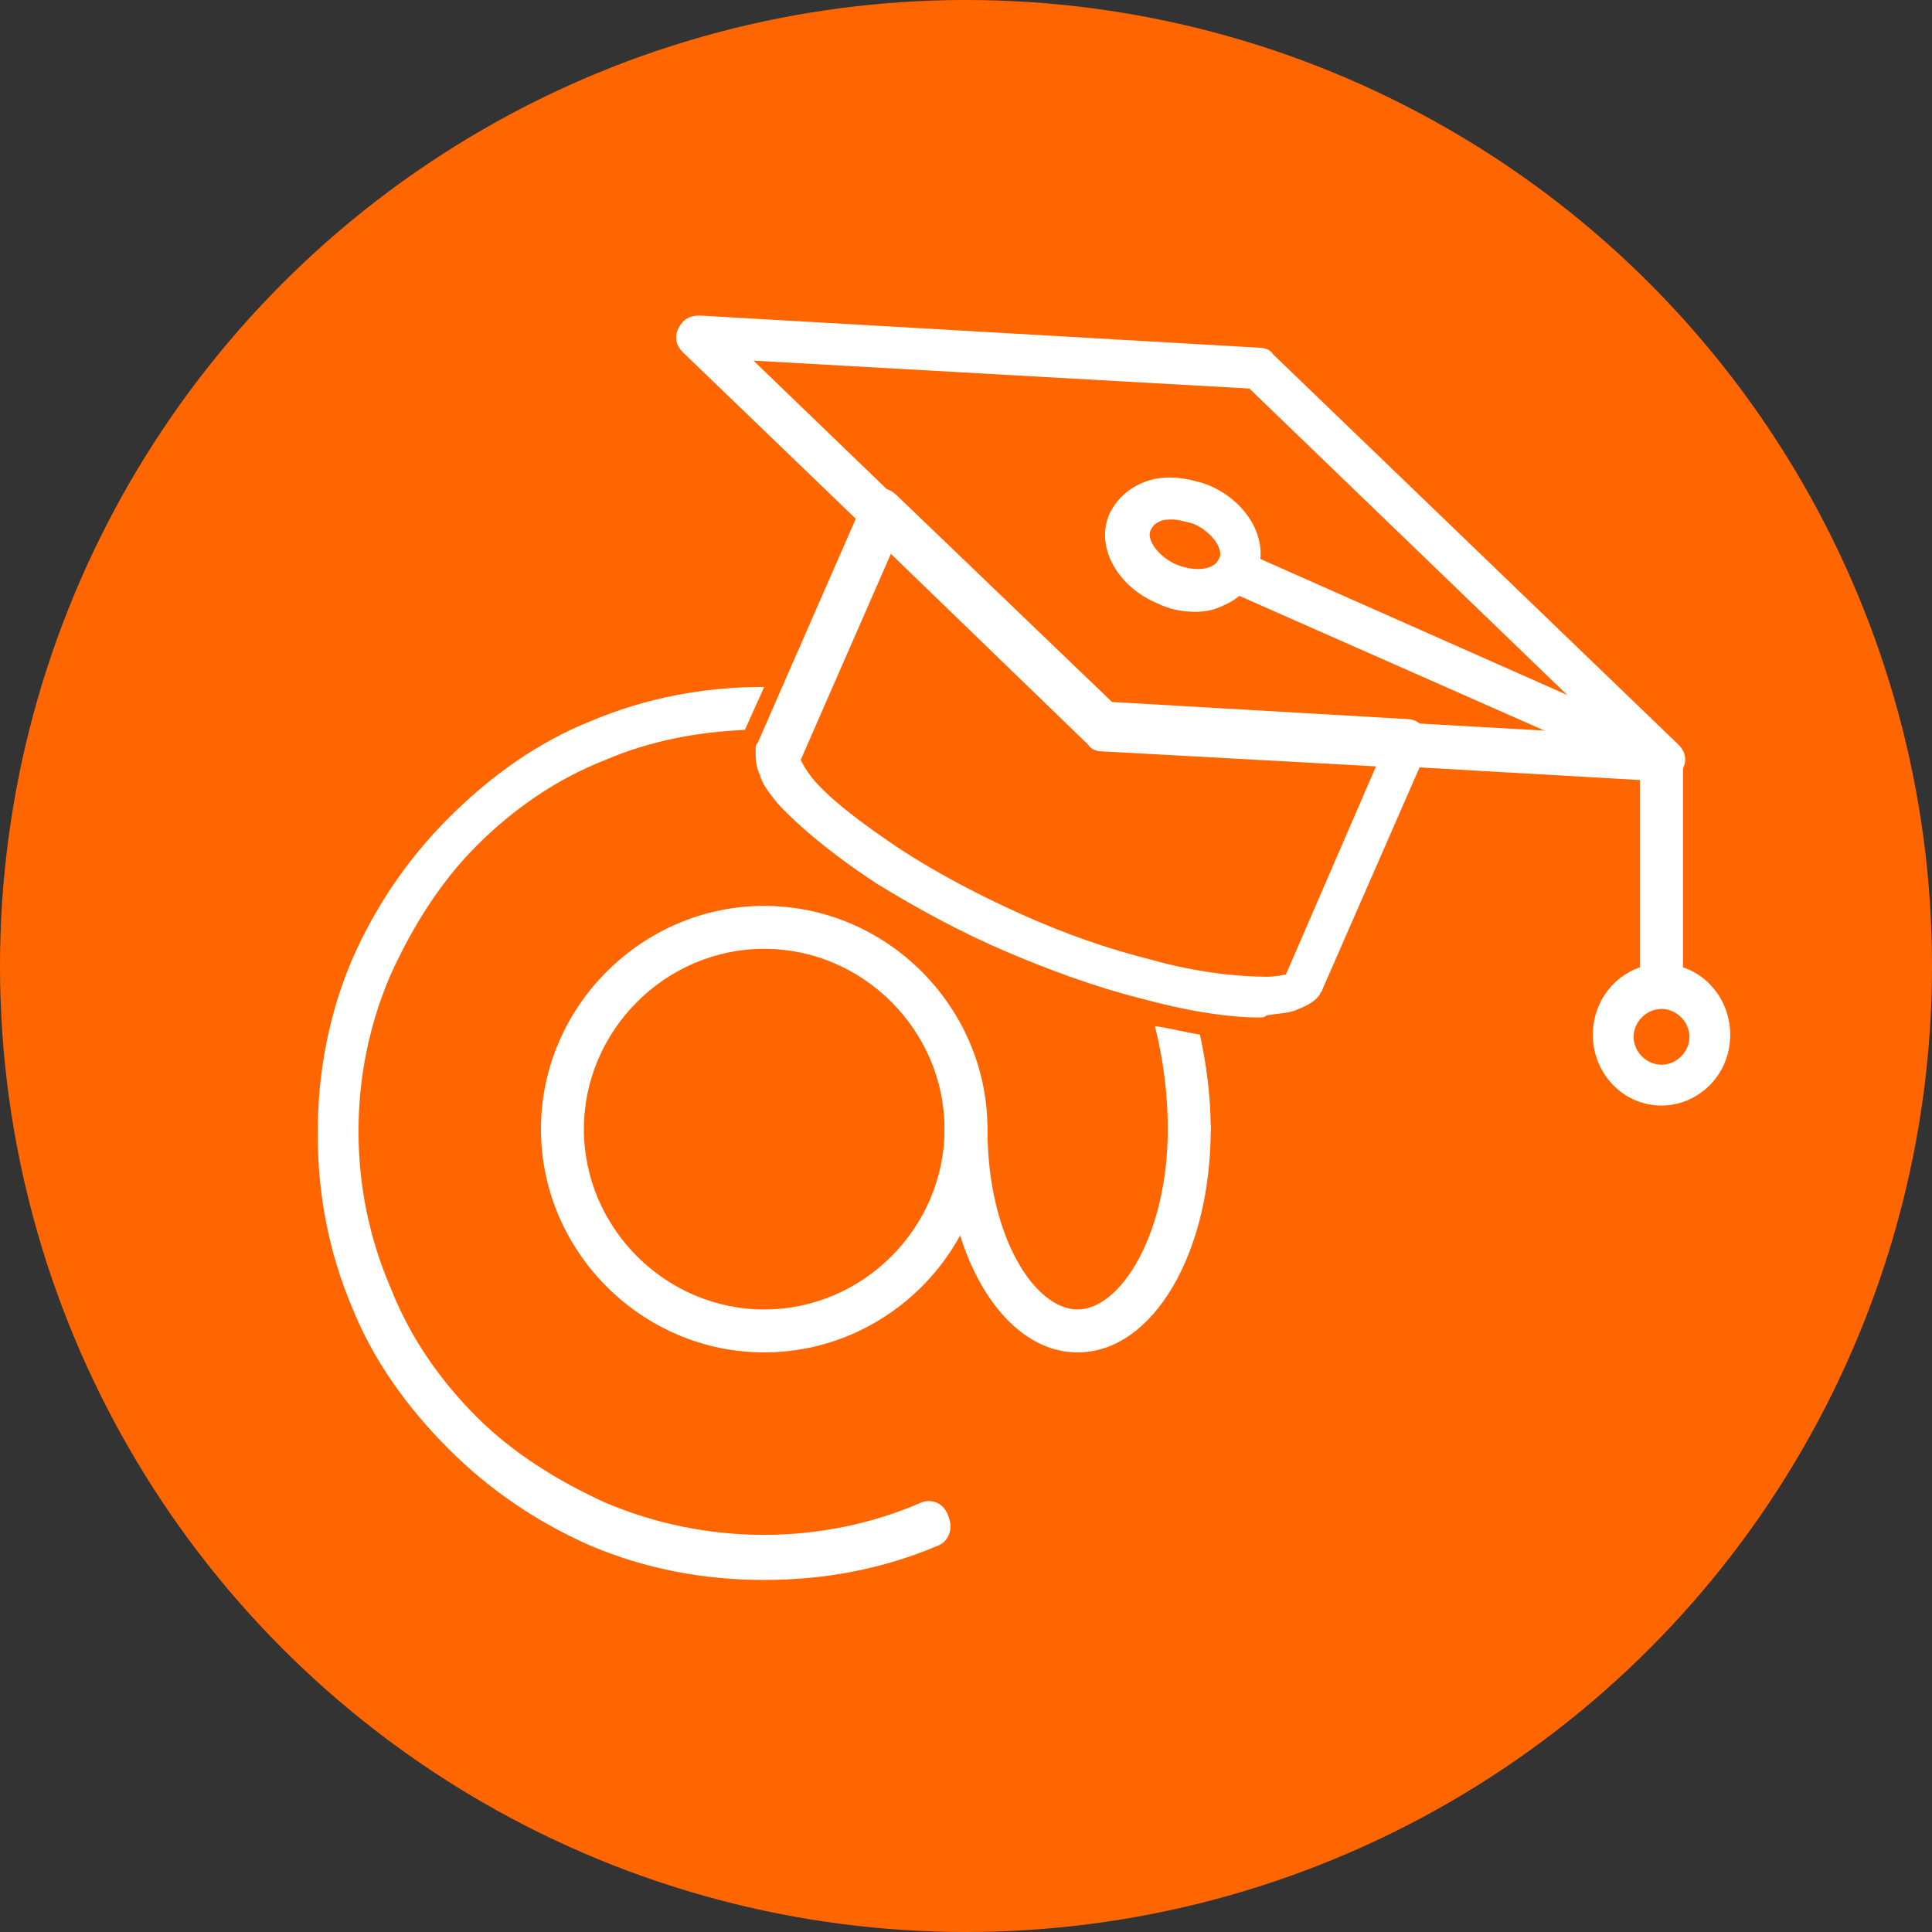
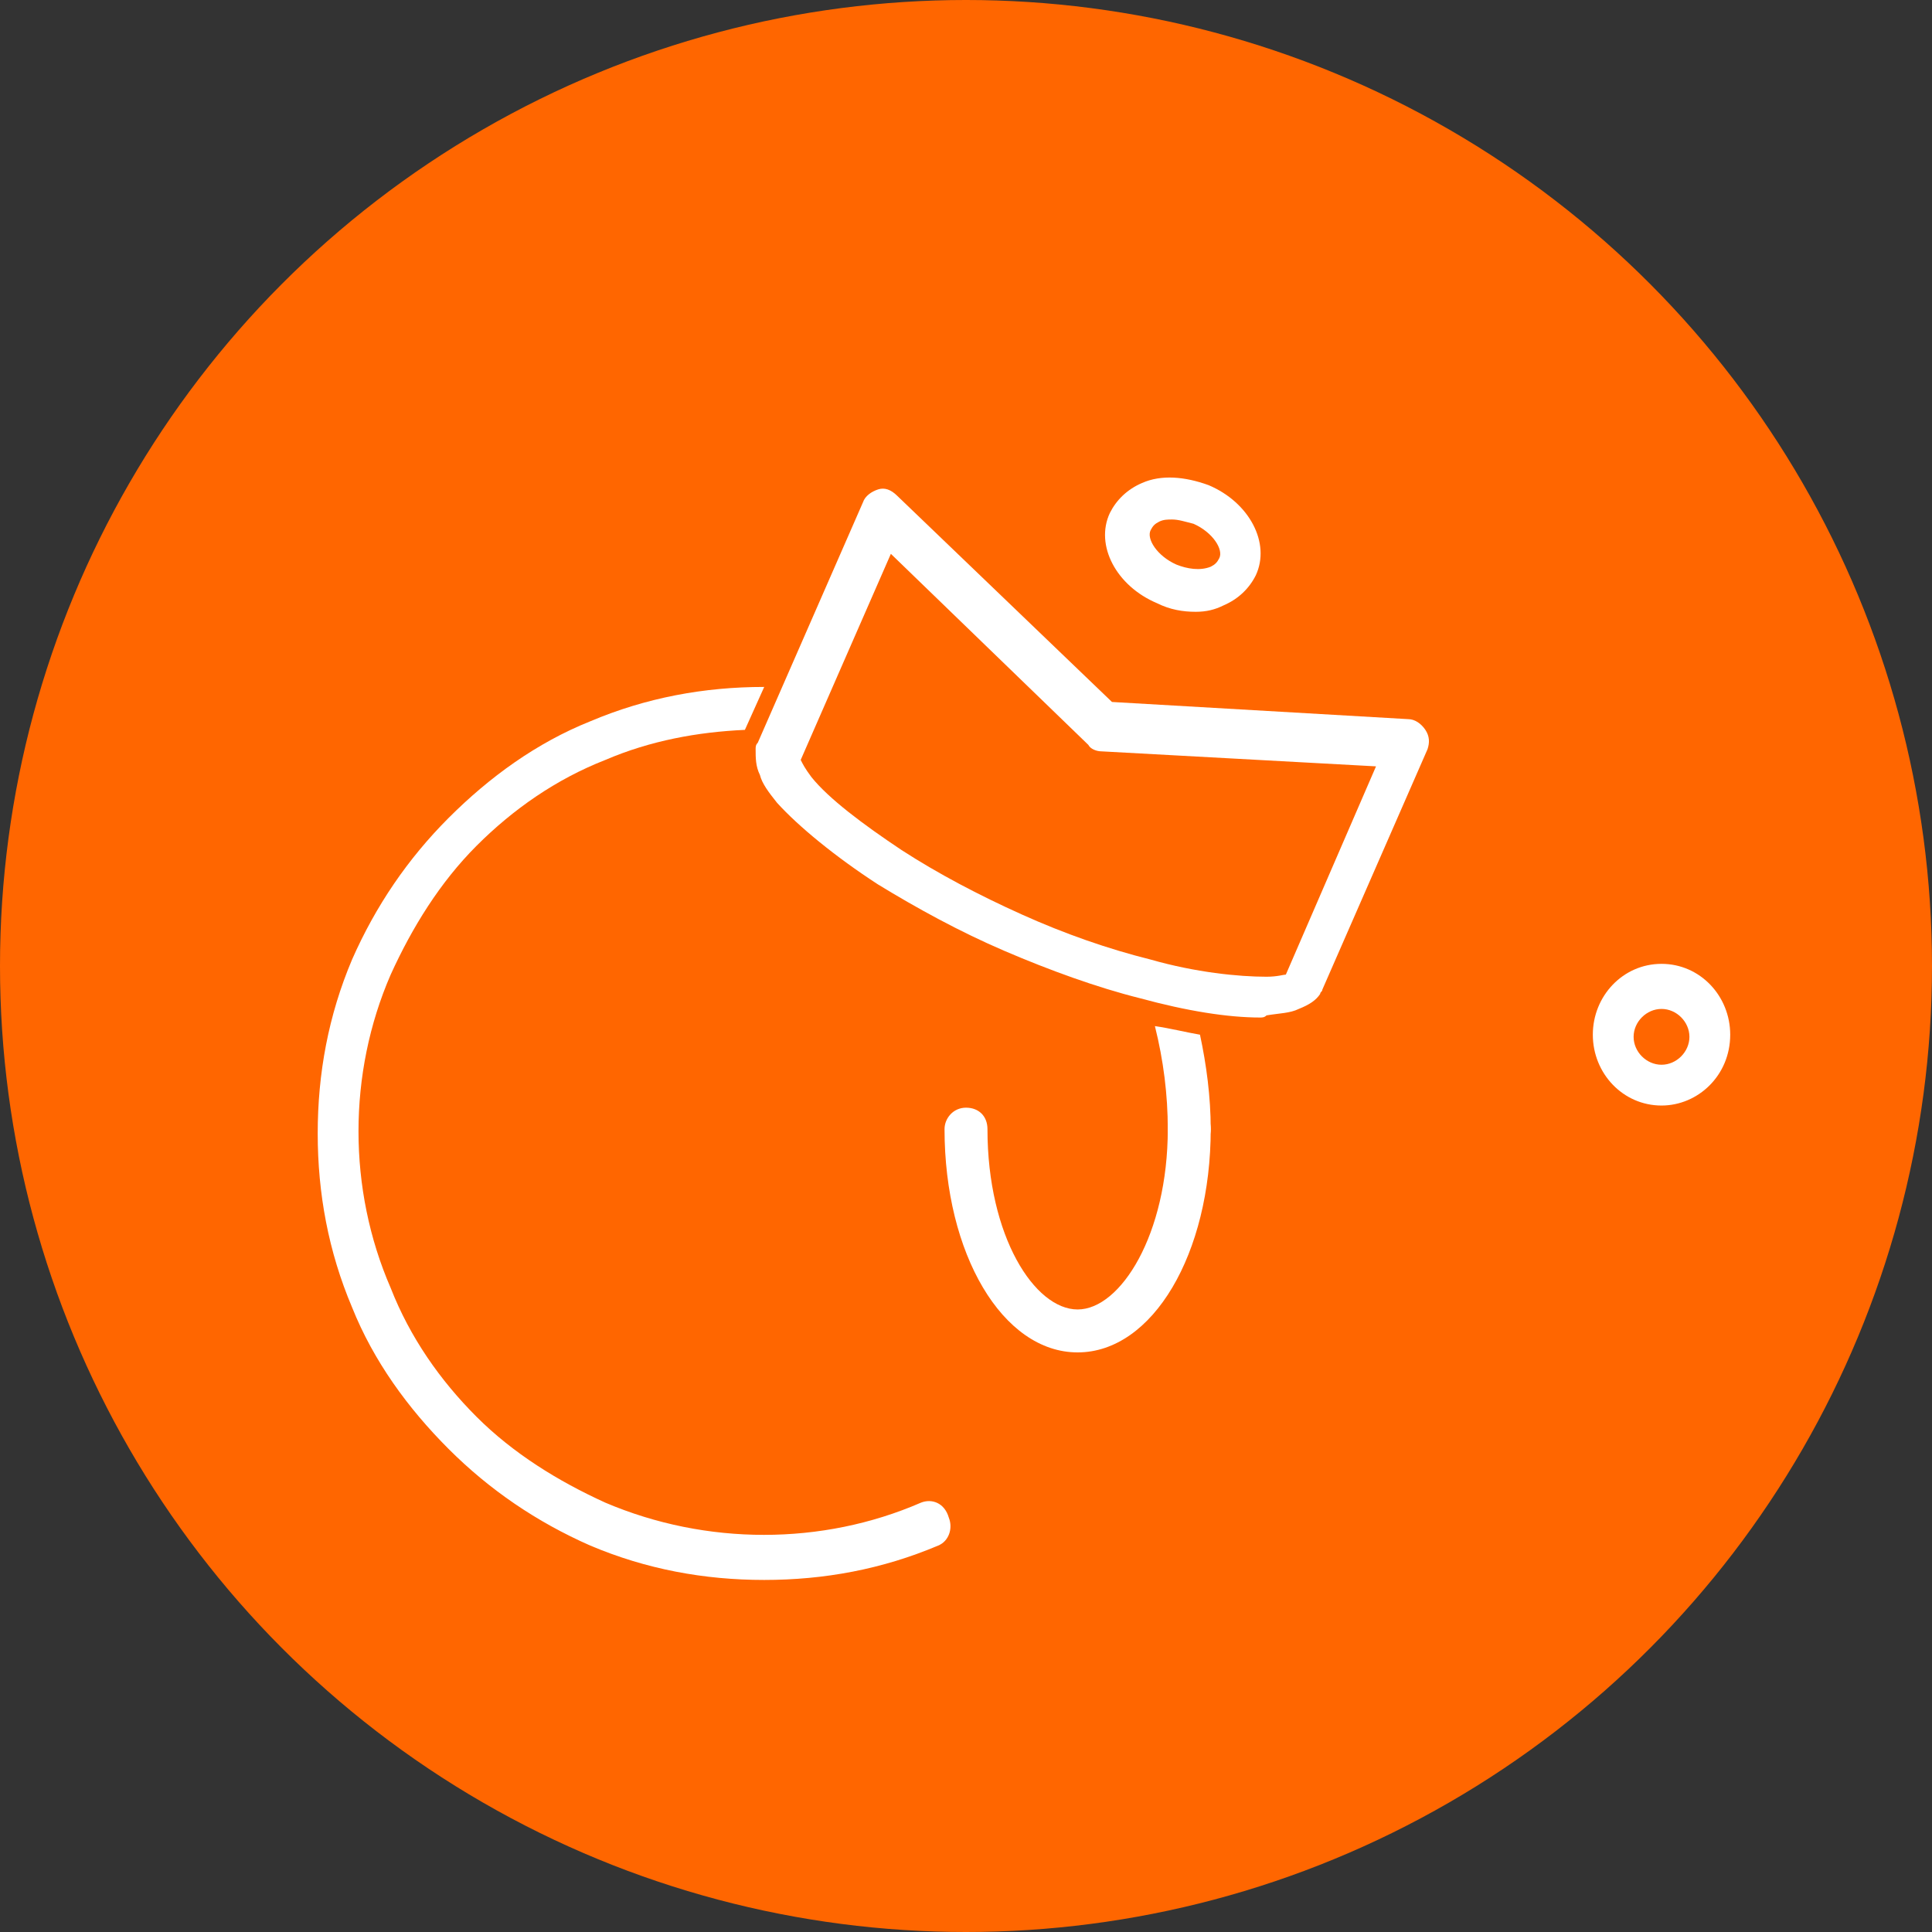
<svg xmlns="http://www.w3.org/2000/svg" version="1.1" id="Layer_1" x="0px" y="0px" viewBox="0 0 90 90" style="enable-background:new 0 0 90 90;" xml:space="preserve">
  <rect x="0" y="0" width="90" height="90" fill="#333333" stroke="none" />
  <style type="text/css">
	.st0{fill:#FF6600;}
	.st1{fill:#FFFFFF;}
	.st2{fill:none;}
</style>
  <circle class="st0" cx="45" cy="45" r="45" />
  <g>
-     <path class="st1" d="M35.6,63c-5.7,0-10.4-4.7-10.4-10.4s4.7-10.4,10.4-10.4S46,46.9,46,52.6S41.3,63,35.6,63z M35.6,44.2   c-4.6,0-8.4,3.8-8.4,8.4S31,61,35.6,61s8.4-3.8,8.4-8.4S40.2,44.2,35.6,44.2z" />
-   </g>
+     </g>
  <path class="st1" d="M42.9,70c-4.6,2-10,2-14.7,0c-2.2-1-4.3-2.3-6-4s-3.1-3.7-4-6c-1-2.3-1.5-4.8-1.5-7.3s0.5-5,1.5-7.3  c1-2.2,2.3-4.3,4-6s3.7-3.1,6-4c2.1-0.9,4.3-1.3,6.5-1.4l0.9-2c-2.8,0-5.5,0.5-8.1,1.6c-2.5,1-4.7,2.6-6.6,4.5s-3.4,4.1-4.5,6.6  c-1.1,2.6-1.6,5.3-1.6,8.1s0.5,5.5,1.6,8.1c1,2.5,2.6,4.7,4.5,6.6s4.1,3.4,6.6,4.5c2.6,1.1,5.3,1.6,8.1,1.6s5.5-0.5,8.1-1.6  c0.5-0.2,0.7-0.8,0.5-1.3C44,70,43.4,69.8,42.9,70z" />
  <path class="st1" d="M53.8,47.8c0.4,1.6,0.6,3.2,0.6,4.8c0,0.5,0.4,1,1,1c0.5,0,1-0.4,1-1c0-1.5-0.2-3-0.5-4.4  C55.3,48.1,54.5,47.9,53.8,47.8z" />
  <g>
    <path class="st1" d="M50.2,63c-3.5,0-6.2-4.6-6.2-10.4c0-0.5,0.4-1,1-1s1,0.4,1,1c0,5,2.2,8.4,4.2,8.4s4.2-3.5,4.2-8.4   c0-0.5,0.4-1,1-1s1,0.4,1,1C56.4,58.4,53.7,63,50.2,63z" />
  </g>
  <g>
    <path class="st1" d="M77.4,51.5c-1.8,0-3.2-1.5-3.2-3.3s1.4-3.3,3.2-3.3c1.8,0,3.2,1.5,3.2,3.3C80.6,50.1,79.1,51.5,77.4,51.5z    M77.4,47c-0.7,0-1.3,0.6-1.3,1.3s0.6,1.3,1.3,1.3c0.7,0,1.3-0.6,1.3-1.3S78.1,47,77.4,47z" />
  </g>
  <g>
-     <path class="st1" d="M77.4,46.9c-0.5,0-1-0.4-1-1V36l-18.8-8.3c-0.5-0.2-0.7-0.8-0.5-1.3s0.8-0.7,1.3-0.5l19.4,8.6   c0.4,0.2,0.6,0.5,0.6,0.9V46C78.3,46.4,77.9,46.9,77.4,46.9z" />
-   </g>
+     </g>
  <g>
    <path class="st1" d="M55.7,28.5c-0.6,0-1.2-0.1-1.8-0.4c-1.9-0.8-2.9-2.7-2.2-4.2c0.3-0.6,0.8-1.1,1.5-1.4c0.9-0.4,2-0.3,3.1,0.1   c1.9,0.8,2.9,2.7,2.2,4.2c-0.3,0.6-0.8,1.1-1.5,1.4C56.6,28.4,56.2,28.5,55.7,28.5z M54.6,24.2c-0.2,0-0.4,0-0.6,0.1   c-0.2,0.1-0.3,0.2-0.4,0.4c-0.2,0.4,0.3,1.2,1.2,1.6c0.5,0.2,1.1,0.3,1.6,0.1c0.2-0.1,0.3-0.2,0.4-0.4c0.2-0.4-0.3-1.2-1.2-1.6   C55.2,24.3,54.9,24.2,54.6,24.2z" />
  </g>
  <path class="st1" d="M58.7,47.4c-1.5,0-3.4-0.3-5.6-0.9c-2-0.5-4.2-1.3-6.3-2.2s-4.1-2-5.9-3.1c-2-1.3-3.7-2.7-4.7-3.8  c-0.4-0.5-0.7-0.9-0.8-1.3c-0.2-0.4-0.2-0.8-0.2-1.2c0-0.1,0-0.2,0.1-0.3l4.9-11.2c0.1-0.3,0.4-0.5,0.7-0.6s0.6,0,0.9,0.3l10,9.6  l13.8,0.8c0.3,0,0.6,0.2,0.8,0.5c0.2,0.3,0.2,0.6,0.1,0.9l-4.9,11.2c0,0.1-0.1,0.1-0.1,0.2c-0.2,0.3-0.5,0.5-1,0.7  c-0.4,0.2-0.9,0.2-1.5,0.3C58.9,47.4,58.8,47.4,58.7,47.4z M37.3,35.4c0.1,0.2,0.2,0.4,0.5,0.8c0.8,1,2.4,2.2,4.2,3.4  c1.7,1.1,3.6,2.1,5.6,3s4,1.6,6,2.1c2.1,0.6,4.1,0.8,5.4,0.8c0.5,0,0.8-0.1,0.9-0.1l0,0l4.2-9.7L51.3,35c-0.2,0-0.5-0.1-0.6-0.3  l-9.2-8.9L37.3,35.4z M37.2,35.5L37.2,35.5L37.2,35.5z" />
  <g>
-     <path class="st1" d="M77.5,36.4L77.5,36.4l-26.2-1.5c-0.2,0-0.5-0.1-0.6-0.3L31.8,16.4c-0.3-0.3-0.4-0.7-0.2-1.1   c0.2-0.4,0.5-0.6,1-0.6l26.1,1.5c0.2,0,0.5,0.1,0.6,0.3l18.9,18.2c0.3,0.3,0.4,0.7,0.2,1.1C78.3,36.1,77.9,36.4,77.5,36.4z    M51.8,32.9l23.1,1.3L58.2,18.1l-23.1-1.3L51.8,32.9z" />
-   </g>
+     </g>
  <path class="st2" d="M3.8,50C3.8,26.4,23,7.2,46.6,7.2C64,7.2,79,17.6,85.7,32.5C80.2,15.3,64,2.8,44.9,2.8  C21.3,2.8,2.1,21.9,2.1,45.6c0,6.2,1.3,12.2,3.7,17.5C4.5,59,3.8,54.6,3.8,50z" />
-   <path class="st2" d="M85.4,40.1C85.4,63.8,66.2,83,42.6,83C25.2,83,10.2,72.6,3.5,57.6C9,74.9,25.2,87.4,44.3,87.4  c23.7,0,42.8-19.2,42.8-42.8c0-6.2-1.3-12.2-3.7-17.5C84.7,31.2,85.4,35.6,85.4,40.1z" />
</svg>